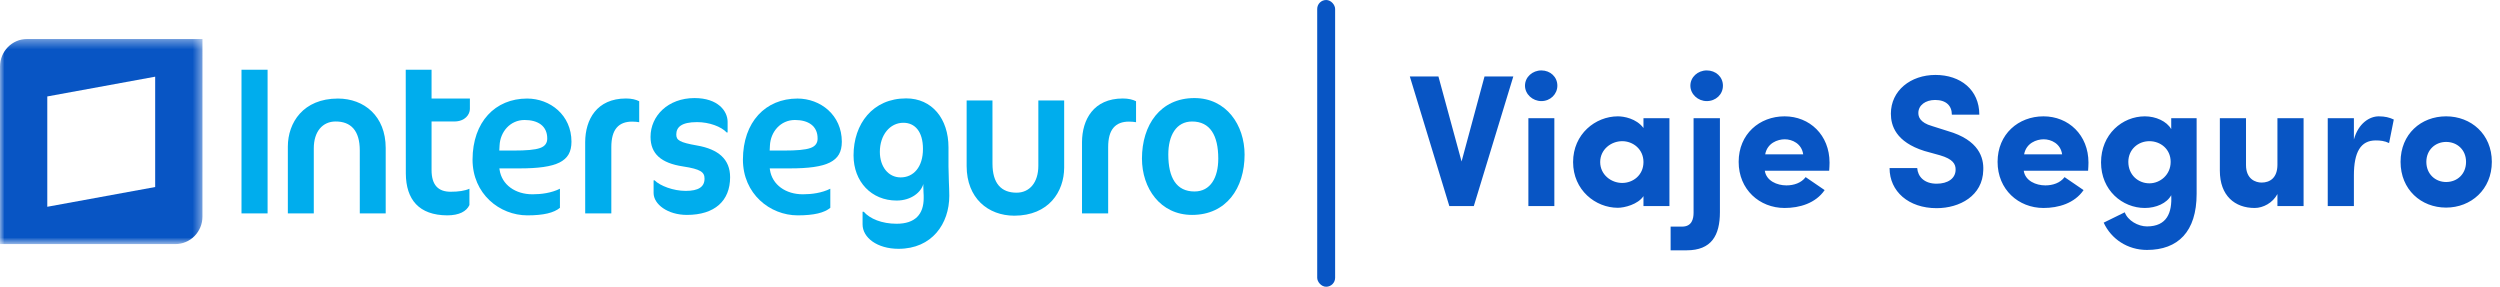
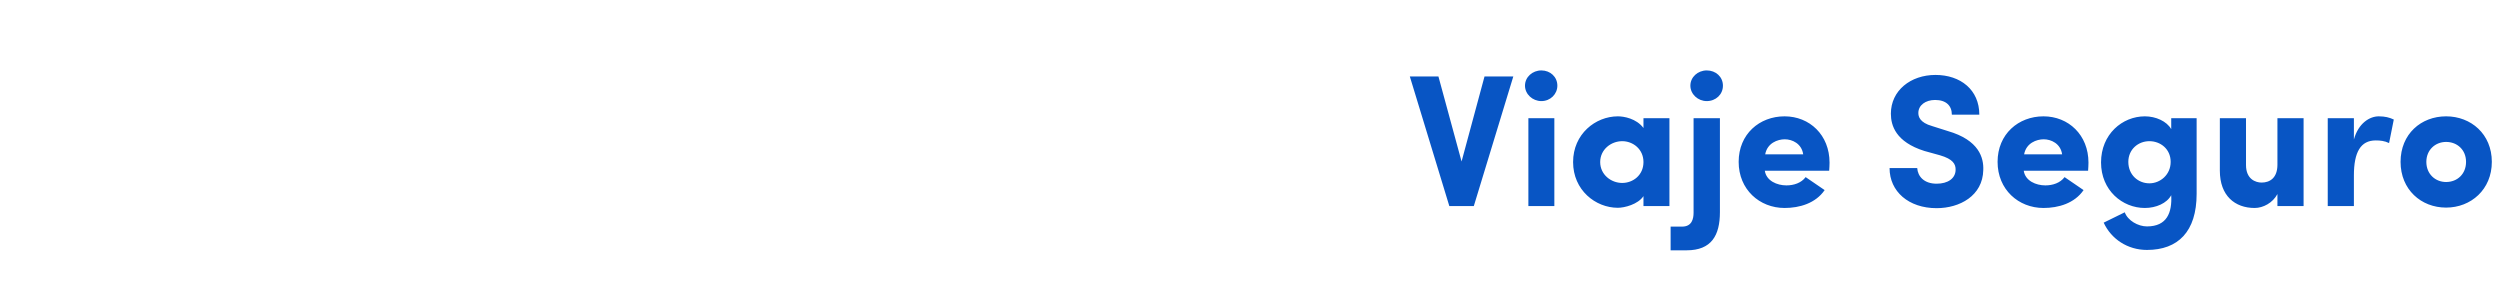
<svg xmlns="http://www.w3.org/2000/svg" width="279" height="32" viewBox="0 0 279 32" fill="none">
  <g clip-path="url(#clip0_5417_11588)">
-     <path fill-rule="evenodd" clip-rule="evenodd" d="M48.162 7.786H45.28L45.29 19.352C45.306 22.287 46.765 24.017 49.915 24.034C51.253 24.03 52.056 23.59 52.388 22.885V21.063C51.868 21.295 51.164 21.399 50.293 21.399C49.638 21.399 49.094 21.233 48.719 20.829C48.349 20.427 48.162 19.819 48.162 18.97V13.558H50.685C51.919 13.556 52.435 12.76 52.44 12.17V10.998H48.162V7.786ZM37.714 10.998C33.828 11.002 32.134 13.694 32.124 16.34V23.815H35.019V16.555C35.019 15.621 35.26 14.871 35.69 14.352C36.123 13.834 36.739 13.556 37.456 13.558C38.293 13.556 38.975 13.803 39.445 14.343C39.912 14.885 40.152 15.695 40.152 16.789L40.153 23.815H43.044V16.509C43.038 12.95 40.645 11.006 37.714 10.998ZM26.951 23.815H29.863V7.786H26.951V23.815ZM65.306 15.858L65.308 23.815H68.224V16.429C68.224 15.44 68.418 14.726 68.817 14.255C69.22 13.779 69.813 13.572 70.542 13.573C70.836 13.573 71.101 13.598 71.335 13.638V11.298C70.968 11.111 70.488 10.991 69.86 10.991C66.593 10.996 65.318 13.341 65.306 15.858ZM60.27 16.518C59.694 16.722 58.77 16.802 57.27 16.802H55.72L55.729 16.666L55.752 16.237C55.82 14.714 56.934 13.391 58.542 13.391C59.287 13.391 59.916 13.556 60.368 13.898C60.818 14.24 61.072 14.77 61.072 15.438C61.085 15.925 60.851 16.321 60.27 16.518ZM58.823 10.998C55.267 11.002 52.748 13.598 52.736 17.811C52.736 21.642 55.759 24.03 58.847 24.034C60.684 24.034 61.825 23.743 62.489 23.192V21.061C61.544 21.533 60.425 21.683 59.434 21.683C57.532 21.689 56.001 20.634 55.752 18.943L55.73 18.793H57.952C60.042 18.794 61.514 18.602 62.443 18.136C63.367 17.663 63.771 16.961 63.776 15.818C63.776 12.842 61.401 11.002 58.823 10.998Z" fill="#00ADED" />
    <path fill-rule="evenodd" clip-rule="evenodd" d="M85.893 16.802L85.903 16.666L85.924 16.237C85.994 14.714 87.106 13.391 88.711 13.391C89.463 13.391 90.089 13.556 90.54 13.898C90.992 14.24 91.247 14.77 91.244 15.438C91.256 15.925 91.024 16.321 90.443 16.518C89.866 16.722 88.944 16.802 87.442 16.802H85.893ZM92.614 18.136C93.539 17.663 93.943 16.961 93.948 15.818C93.948 12.842 91.573 11.002 88.996 10.998C85.44 11.002 82.919 13.598 82.91 17.811C82.91 21.642 85.933 24.03 89.017 24.034C90.856 24.034 91.999 23.743 92.663 23.192V21.061C91.717 21.532 90.598 21.683 89.607 21.683C87.704 21.689 86.173 20.634 85.924 18.943L85.903 18.793H88.125C90.213 18.794 91.69 18.602 92.614 18.136Z" fill="#00ADED" />
    <path fill-rule="evenodd" clip-rule="evenodd" d="M120.752 15.858V23.815H123.671V16.429C123.671 15.439 123.865 14.726 124.265 14.255C124.67 13.779 125.263 13.571 125.99 13.573C126.285 13.573 126.55 13.598 126.783 13.638V11.298C126.416 11.111 125.936 10.991 125.306 10.991C122.041 10.996 120.766 13.34 120.752 15.858Z" fill="#00ADED" />
-     <path fill-rule="evenodd" clip-rule="evenodd" d="M76.657 23.984C74.529 23.984 72.941 22.806 72.941 21.535V20.123H73.049C73.674 20.747 75.153 21.303 76.523 21.303C77.941 21.303 78.626 20.864 78.626 19.937C78.626 19.221 78.219 18.876 76.221 18.574C73.778 18.204 72.6 17.163 72.6 15.269C72.6 12.932 74.549 10.944 77.51 10.944C80.132 10.944 81.202 12.399 81.202 13.602V14.78H81.095C80.492 14.135 79.165 13.628 77.792 13.628C76.03 13.628 75.474 14.203 75.474 15.013C75.474 15.639 75.818 15.893 77.792 16.238C80.19 16.656 81.48 17.788 81.48 19.777C81.48 22.413 79.763 23.984 76.657 23.984Z" fill="#00ADED" />
    <path fill-rule="evenodd" clip-rule="evenodd" d="M98.192 16.948C98.192 18.584 99.121 19.798 100.511 19.798C101.961 19.798 103.003 18.631 103.003 16.622C103.003 14.661 102.089 13.701 100.816 13.701C99.321 13.701 98.192 15.058 98.192 16.948ZM105.894 20.254C105.915 20.762 105.941 21.433 105.941 21.848C105.941 24.97 104.009 27.767 100.276 27.767C97.893 27.767 96.263 26.521 96.263 25.04V23.629H96.391C97.081 24.414 98.407 24.97 100.063 24.97C102.14 24.97 103.084 23.907 103.084 22.103C103.084 21.92 103.084 21.664 103.064 21.454C103.064 21.271 103.044 20.946 103.044 20.832V20.533C102.806 21.433 101.712 22.381 100.063 22.381C97.25 22.381 95.256 20.277 95.256 17.338C95.256 13.824 97.398 10.98 101.132 10.98C104.009 10.98 105.851 13.247 105.851 16.439V18.566C105.851 18.982 105.872 19.698 105.894 20.254Z" fill="#00ADED" />
    <path fill-rule="evenodd" clip-rule="evenodd" d="M133.036 13.56C131.277 13.56 130.382 15.102 130.382 17.247C130.382 19.824 131.277 21.369 133.305 21.369C135.089 21.369 135.959 19.824 135.959 17.704C135.959 15.102 135.043 13.56 133.036 13.56ZM133.302 10.944C136.853 10.944 138.896 13.949 138.896 17.257C138.896 21.002 136.853 23.984 133.037 23.984C129.485 23.984 127.443 21.002 127.443 17.696C127.443 13.949 129.485 10.944 133.302 10.944Z" fill="#00ADED" />
-     <path fill-rule="evenodd" clip-rule="evenodd" d="M113.191 24.071C117.063 24.064 118.753 21.365 118.761 18.71V11.209H115.879V18.496C115.879 19.432 115.636 20.184 115.207 20.703C114.778 21.226 114.16 21.505 113.449 21.503C112.615 21.505 111.93 21.255 111.465 20.713C110.999 20.17 110.761 19.357 110.761 18.257L110.759 11.209H107.877V18.542C107.884 22.114 110.265 24.063 113.191 24.071Z" fill="#00ADED" />
    <mask id="mask0_5417_11588" style="mask-type:alpha" maskUnits="userSpaceOnUse" x="0" y="4" width="23" height="24">
      <path d="M0 4.353H22.597V27.24H0V4.353Z" fill="#0855C4" />
    </mask>
    <g mask="url(#mask0_5417_11588)">
      <path fill-rule="evenodd" clip-rule="evenodd" d="M17.317 20.872L5.277 23.076V10.763L17.317 8.558V20.872ZM3.017 4.353C1.349 4.353 0 5.728 0 7.424V27.24H19.576C21.245 27.24 22.595 25.864 22.595 24.166L22.597 4.353H3.017Z" fill="#0855C4" />
    </g>
  </g>
-   <rect x="147" width="2" height="32" rx="1" fill="#0855C4" />
  <path d="M157.336 8.531L161.746 23H164.476L168.886 8.531H165.673L163.111 18.023L160.528 8.531H157.336ZM173.465 13.193H170.567V23H173.465V13.193ZM170.189 9.56C170.189 10.505 171.029 11.282 172.016 11.282C173.024 11.282 173.801 10.505 173.801 9.56C173.801 8.573 173.003 7.859 172.016 7.859C171.029 7.859 170.189 8.594 170.189 9.56ZM183.411 23H186.309V13.193H183.411V14.285C182.613 13.214 181.206 12.983 180.555 12.983C178.056 12.983 175.557 14.957 175.557 18.086C175.557 21.215 178.056 23.189 180.555 23.189C181.29 23.189 182.802 22.811 183.411 21.887V23ZM178.581 18.086C178.581 16.679 179.799 15.755 181.038 15.755C182.235 15.755 183.411 16.637 183.411 18.086C183.411 19.556 182.235 20.417 181.038 20.417C179.799 20.417 178.581 19.493 178.581 18.086ZM186.441 27.935H188.226C190.998 27.935 191.943 26.276 191.943 23.672V13.193H189.003V23.735C189.003 24.428 188.814 25.289 187.722 25.289H186.441V27.935ZM188.646 9.56C188.646 10.505 189.486 11.282 190.473 11.282C191.481 11.282 192.279 10.547 192.279 9.56C192.279 8.573 191.481 7.859 190.473 7.859C189.486 7.859 188.646 8.594 188.646 9.56ZM201.51 19.766C201.027 20.417 200.187 20.69 199.368 20.69C198.318 20.69 197.121 20.186 196.953 19.052H204.135C204.156 18.8 204.177 18.401 204.177 18.149C204.177 15.062 201.951 12.983 199.158 12.983C196.365 12.983 194.034 14.957 194.034 18.065C194.034 21.152 196.365 23.21 199.158 23.21C200.838 23.21 202.623 22.685 203.631 21.215L201.51 19.766ZM196.995 17.225C197.226 15.965 198.381 15.545 199.179 15.545C200.019 15.545 201.069 16.028 201.237 17.225H196.995ZM210.875 18.758C210.875 21.362 212.996 23.231 216.125 23.231C218.708 23.231 221.27 21.845 221.333 18.989C221.396 17.624 220.871 15.629 217.364 14.621L215.642 14.075C214.214 13.676 214.088 12.983 214.088 12.605C214.088 11.744 214.886 11.156 215.957 11.156C217.196 11.156 217.826 11.807 217.826 12.794H220.892C220.892 10.022 218.792 8.363 215.999 8.363C213.227 8.363 211.022 10.106 211.022 12.689C211.022 14.012 211.568 15.839 214.76 16.847L216.503 17.33C217.952 17.75 218.267 18.317 218.246 18.968C218.225 19.913 217.385 20.501 216.125 20.501C214.718 20.501 214.025 19.682 213.962 18.758H210.875ZM230.406 19.766C229.923 20.417 229.083 20.69 228.264 20.69C227.214 20.69 226.017 20.186 225.849 19.052H233.031C233.052 18.8 233.073 18.401 233.073 18.149C233.073 15.062 230.847 12.983 228.054 12.983C225.261 12.983 222.93 14.957 222.93 18.065C222.93 21.152 225.261 23.21 228.054 23.21C229.734 23.21 231.519 22.685 232.527 21.215L230.406 19.766ZM225.891 17.225C226.122 15.965 227.277 15.545 228.075 15.545C228.915 15.545 229.965 16.028 230.133 17.225H225.891ZM242.246 18.065C242.246 19.514 241.07 20.459 239.873 20.459C238.613 20.459 237.521 19.514 237.521 18.065C237.521 16.679 238.613 15.755 239.873 15.755C241.091 15.755 242.246 16.616 242.246 18.065ZM234.77 24.848C235.61 26.675 237.437 27.893 239.6 27.893C243.065 27.893 245.144 25.856 245.144 21.635V13.193H242.309V14.411C241.805 13.529 240.587 12.983 239.369 12.983C236.849 12.983 234.476 14.978 234.476 18.128C234.476 21.236 236.849 23.21 239.369 23.21C240.608 23.21 241.826 22.685 242.309 21.782C242.414 23.714 241.847 25.268 239.6 25.268C238.613 25.268 237.458 24.617 237.122 23.693L234.77 24.848ZM254.161 18.38C254.161 19.871 253.3 20.375 252.397 20.375C251.725 20.375 250.654 19.997 250.654 18.422V13.193H247.735V19.052C247.735 21.845 249.415 23.21 251.62 23.21C252.565 23.21 253.636 22.643 254.161 21.656V23H257.08V13.193H254.161V18.38ZM262.695 19.577C262.695 16.973 263.451 15.671 265.131 15.671C265.614 15.671 266.097 15.713 266.622 15.965L267.147 13.34C266.664 13.109 266.16 12.983 265.467 12.983C264.459 12.983 263.199 13.739 262.695 15.566V13.193H259.776V23H262.695V19.577ZM272.985 20.312C271.788 20.312 270.78 19.43 270.78 18.065C270.78 16.721 271.788 15.839 272.985 15.839C274.224 15.839 275.211 16.721 275.211 18.065C275.211 19.43 274.224 20.312 272.985 20.312ZM272.985 23.168C275.757 23.168 278.088 21.152 278.088 18.065C278.088 14.957 275.757 12.983 272.985 12.983C270.192 12.983 267.903 14.957 267.903 18.065C267.903 21.152 270.192 23.168 272.985 23.168Z" fill="#0855C4" />
  <defs>
    <clipPath id="clip0_5417_11588">
-       <rect width="139" height="24" fill="white" transform="translate(0 4)" />
-     </clipPath>
+       </clipPath>
  </defs>
</svg>